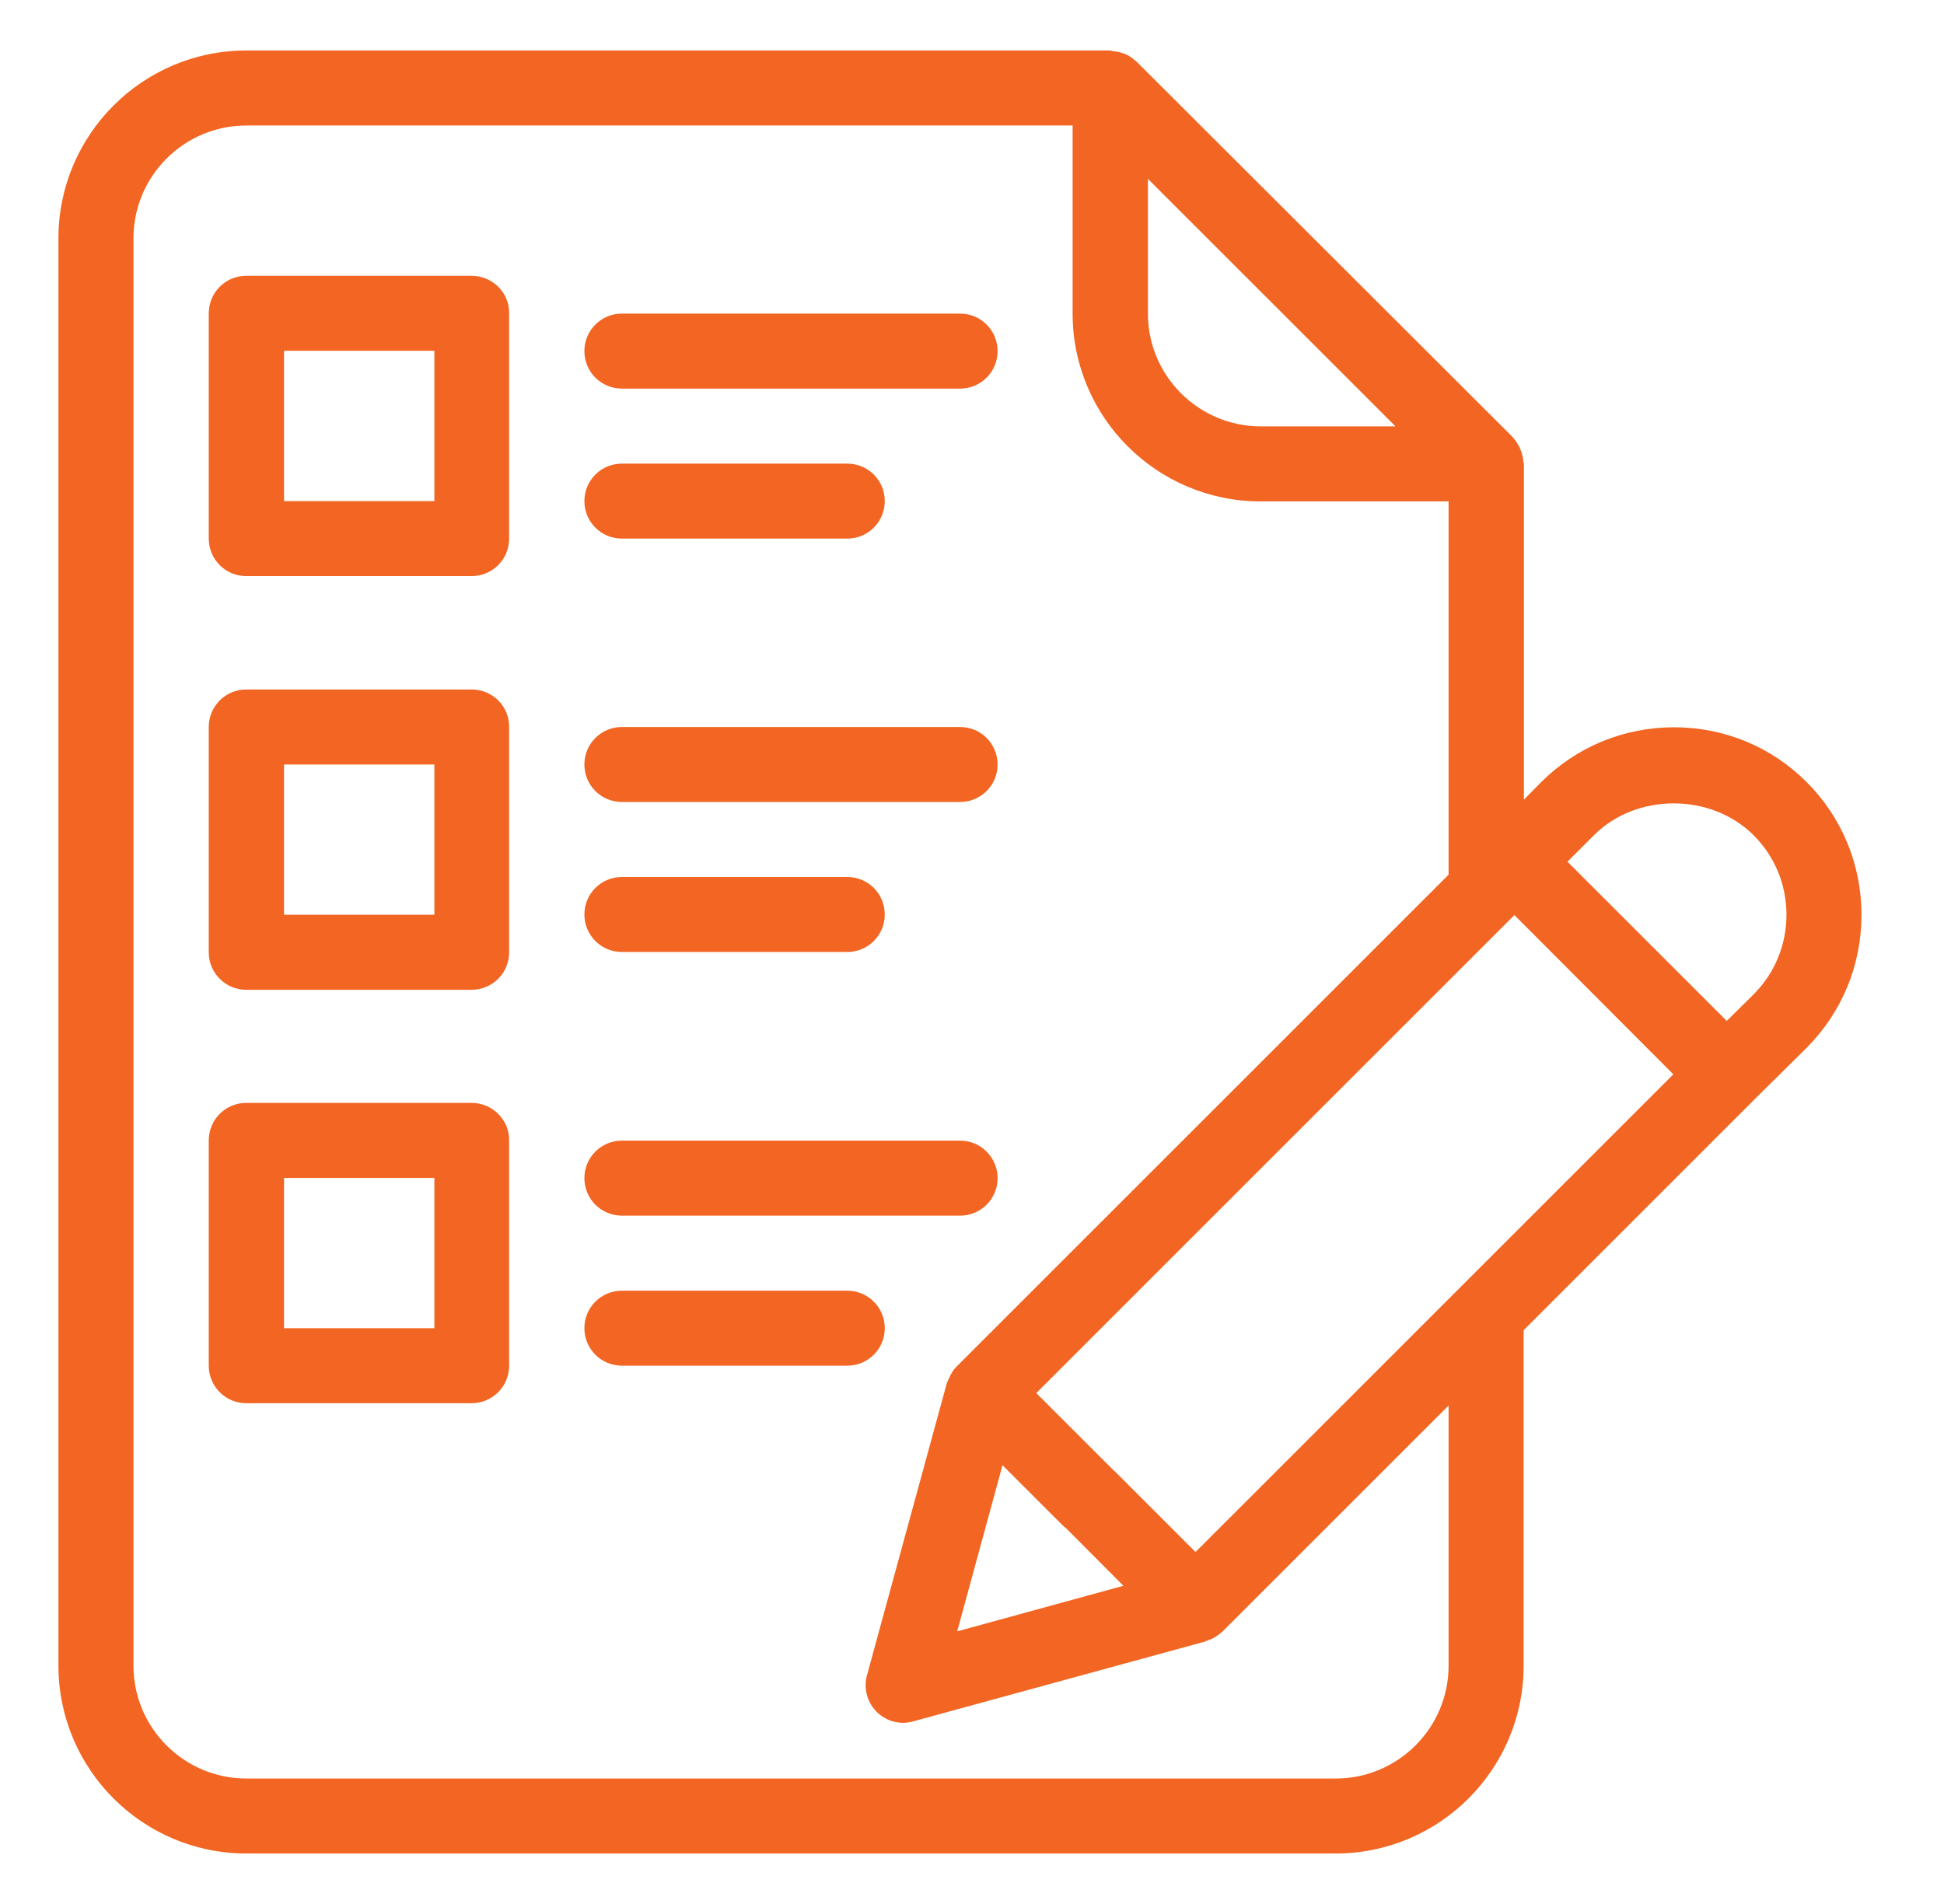
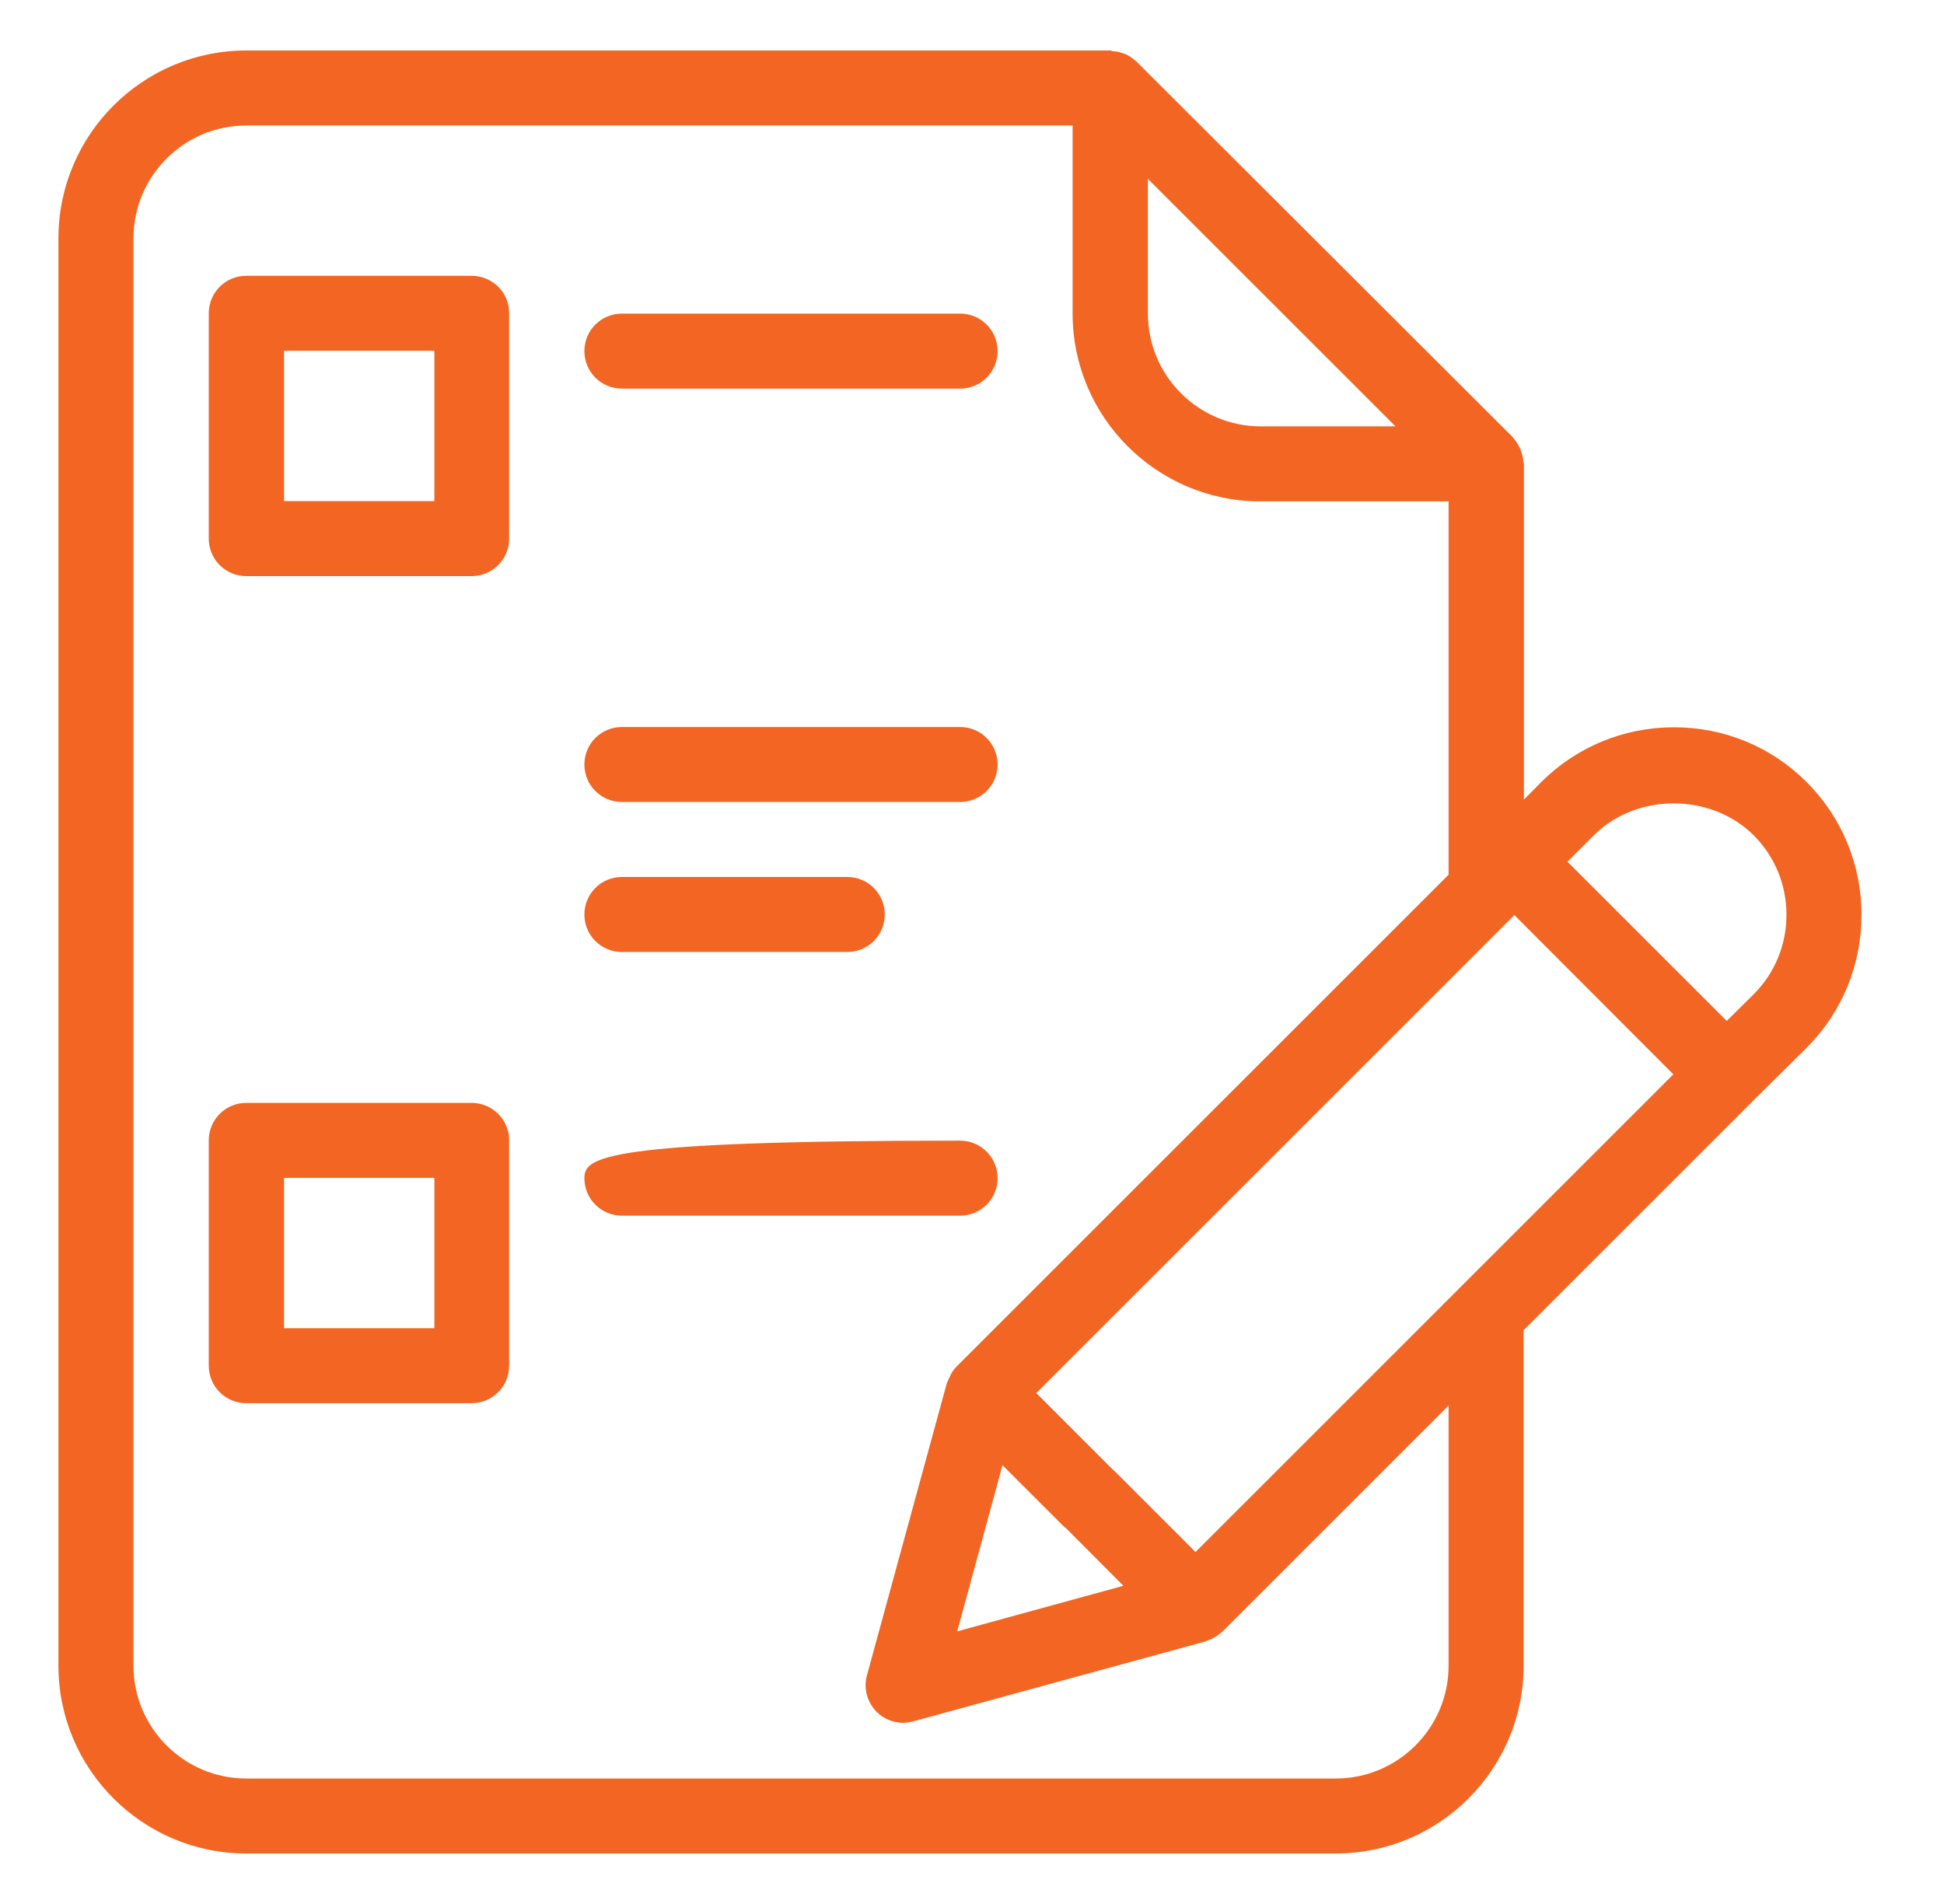
<svg xmlns="http://www.w3.org/2000/svg" width="49" height="48" viewBox="0 0 49 48" fill="none">
  <path d="M46.92 23.062C46.92 21.797 46.425 20.604 45.538 19.717C44.644 18.822 43.458 18.335 42.193 18.335C40.927 18.335 39.734 18.829 38.84 19.724L38.411 20.16V11.695C38.411 11.673 38.396 11.651 38.396 11.629C38.389 11.549 38.374 11.469 38.345 11.389C38.331 11.353 38.324 11.324 38.309 11.295C38.265 11.207 38.215 11.12 38.142 11.04C38.135 11.033 38.135 11.026 38.127 11.018L28.651 1.557C28.644 1.549 28.629 1.542 28.614 1.527C28.542 1.462 28.469 1.411 28.389 1.375C28.353 1.353 28.309 1.346 28.265 1.331C28.2 1.309 28.134 1.295 28.069 1.295C28.04 1.295 28.011 1.273 27.982 1.273H6.207C3.596 1.273 1.473 3.397 1.473 6.007V41.993C1.473 44.604 3.596 46.727 6.207 46.727H33.669C36.28 46.727 38.404 44.604 38.404 41.993V33.535L44.193 27.746L44.2 27.738L45.538 26.415C46.433 25.513 46.92 24.328 46.92 23.062ZM36.796 32.466C36.789 32.473 36.782 32.48 36.775 32.487L30.134 39.127L28.134 37.127C28.113 37.106 28.084 37.077 28.055 37.055L26.12 35.12L38.171 23.069L42.178 27.084L36.796 32.466ZM25.269 36.938L26.789 38.458C26.818 38.487 26.847 38.509 26.876 38.531L28.316 39.978L24.127 41.127L25.269 36.938ZM28.934 4.509L35.175 10.749H31.778C30.215 10.749 28.934 9.477 28.934 7.906V4.509ZM36.513 41.993C36.513 43.557 35.24 44.837 33.669 44.837H6.207C4.644 44.837 3.364 43.564 3.364 41.993V6.007C3.364 4.444 4.636 3.164 6.207 3.164H27.036V7.906C27.036 10.517 29.16 12.64 31.771 12.64H36.513V22.051L24.134 34.429C24.04 34.517 23.974 34.618 23.924 34.742C23.916 34.757 23.909 34.771 23.902 34.786C23.895 34.815 23.873 34.837 23.865 34.873L21.851 42.24C21.764 42.568 21.858 42.917 22.098 43.157C22.28 43.338 22.52 43.433 22.767 43.433C22.847 43.433 22.934 43.418 23.015 43.397L30.382 41.382C30.404 41.375 30.425 41.36 30.447 41.353C30.476 41.338 30.505 41.331 30.542 41.317C30.629 41.273 30.709 41.222 30.782 41.157C30.789 41.149 30.804 41.142 30.811 41.135L36.513 35.433V41.993ZM44.2 25.069L43.524 25.738L39.509 21.724L40.178 21.055C41.247 19.986 43.124 19.986 44.2 21.055C44.738 21.593 45.029 22.306 45.029 23.062C45.029 23.818 44.738 24.531 44.2 25.069Z" fill="#F26522" />
  <path d="M11.887 6.953H6.207C5.684 6.953 5.262 7.375 5.262 7.899V13.579C5.262 14.102 5.684 14.524 6.207 14.524H11.887C12.411 14.524 12.833 14.102 12.833 13.579V7.899C12.84 7.375 12.411 6.953 11.887 6.953ZM10.942 12.633H7.16V8.844H10.949V12.633H10.942Z" fill="#F26522" />
  <path d="M15.676 9.797H24.2C24.723 9.797 25.145 9.375 25.145 8.851C25.145 8.328 24.723 7.906 24.2 7.906H15.676C15.152 7.906 14.73 8.328 14.73 8.851C14.73 9.375 15.152 9.797 15.676 9.797Z" fill="#F26522" />
-   <path d="M15.676 13.578H21.356C21.88 13.578 22.301 13.157 22.301 12.633C22.301 12.109 21.88 11.688 21.356 11.688H15.676C15.152 11.688 14.73 12.109 14.73 12.633C14.73 13.157 15.152 13.578 15.676 13.578Z" fill="#F26522" />
-   <path d="M11.887 17.382H6.207C5.684 17.382 5.262 17.804 5.262 18.327V24.007C5.262 24.531 5.684 24.953 6.207 24.953H11.887C12.411 24.953 12.833 24.531 12.833 24.007V18.327C12.84 17.804 12.411 17.382 11.887 17.382ZM10.942 23.062H7.16V19.273H10.949V23.062H10.942Z" fill="#F26522" />
  <path d="M15.676 20.218H24.2C24.723 20.218 25.145 19.797 25.145 19.273C25.145 18.75 24.723 18.328 24.2 18.328H15.676C15.152 18.328 14.73 18.75 14.73 19.273C14.73 19.797 15.152 20.218 15.676 20.218Z" fill="#F26522" />
  <path d="M15.676 24H21.356C21.88 24 22.301 23.578 22.301 23.055C22.301 22.531 21.88 22.109 21.356 22.109H15.676C15.152 22.109 14.73 22.531 14.73 23.055C14.73 23.578 15.152 24 15.676 24Z" fill="#F26522" />
  <path d="M11.887 27.804H6.207C5.684 27.804 5.262 28.226 5.262 28.749V34.429C5.262 34.953 5.684 35.375 6.207 35.375H11.887C12.411 35.375 12.833 34.953 12.833 34.429V28.749C12.84 28.233 12.411 27.804 11.887 27.804ZM10.942 33.484H7.16V29.695H10.949V33.484H10.942Z" fill="#F26522" />
-   <path d="M15.676 30.647H24.2C24.723 30.647 25.145 30.225 25.145 29.702C25.145 29.178 24.723 28.756 24.2 28.756H15.676C15.152 28.756 14.73 29.178 14.73 29.702C14.73 30.225 15.152 30.647 15.676 30.647Z" fill="#F26522" />
-   <path d="M22.301 33.484C22.301 32.96 21.88 32.539 21.356 32.539H15.676C15.152 32.539 14.73 32.96 14.73 33.484C14.73 34.008 15.152 34.429 15.676 34.429H21.356C21.88 34.429 22.301 34.008 22.301 33.484Z" fill="#F26522" />
+   <path d="M15.676 30.647H24.2C24.723 30.647 25.145 30.225 25.145 29.702C25.145 29.178 24.723 28.756 24.2 28.756C15.152 28.756 14.73 29.178 14.73 29.702C14.73 30.225 15.152 30.647 15.676 30.647Z" fill="#F26522" />
</svg>